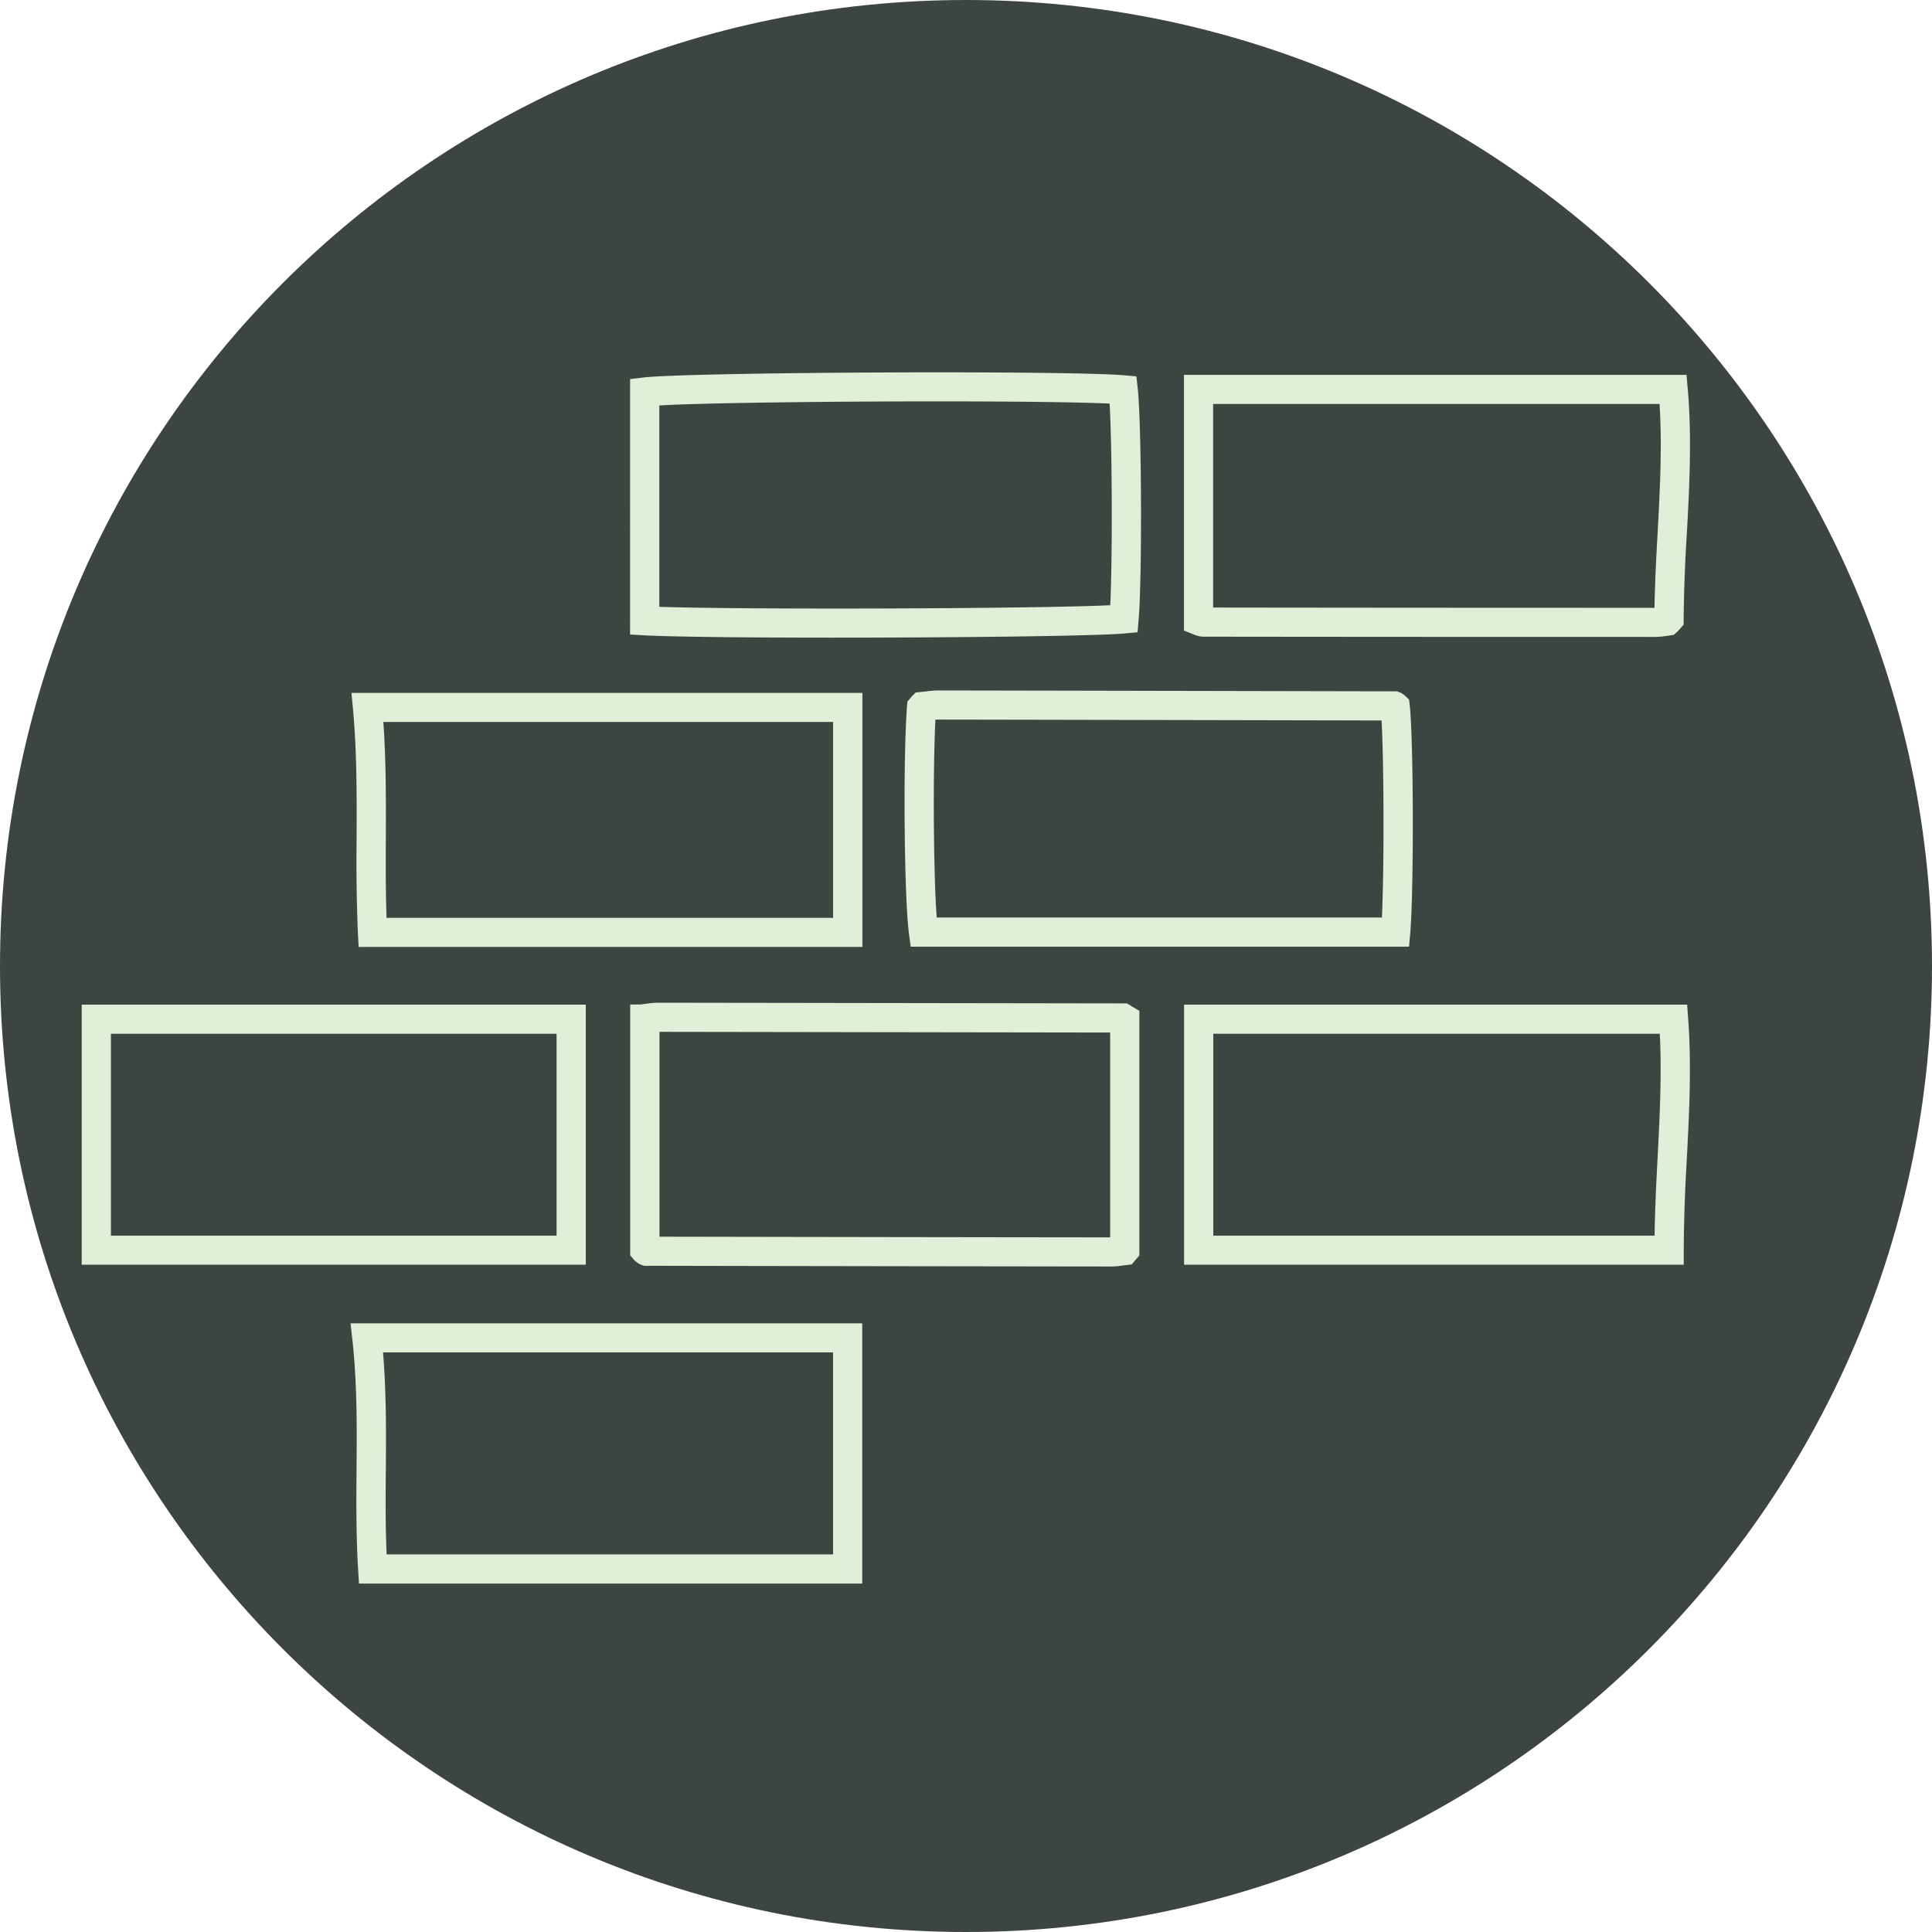
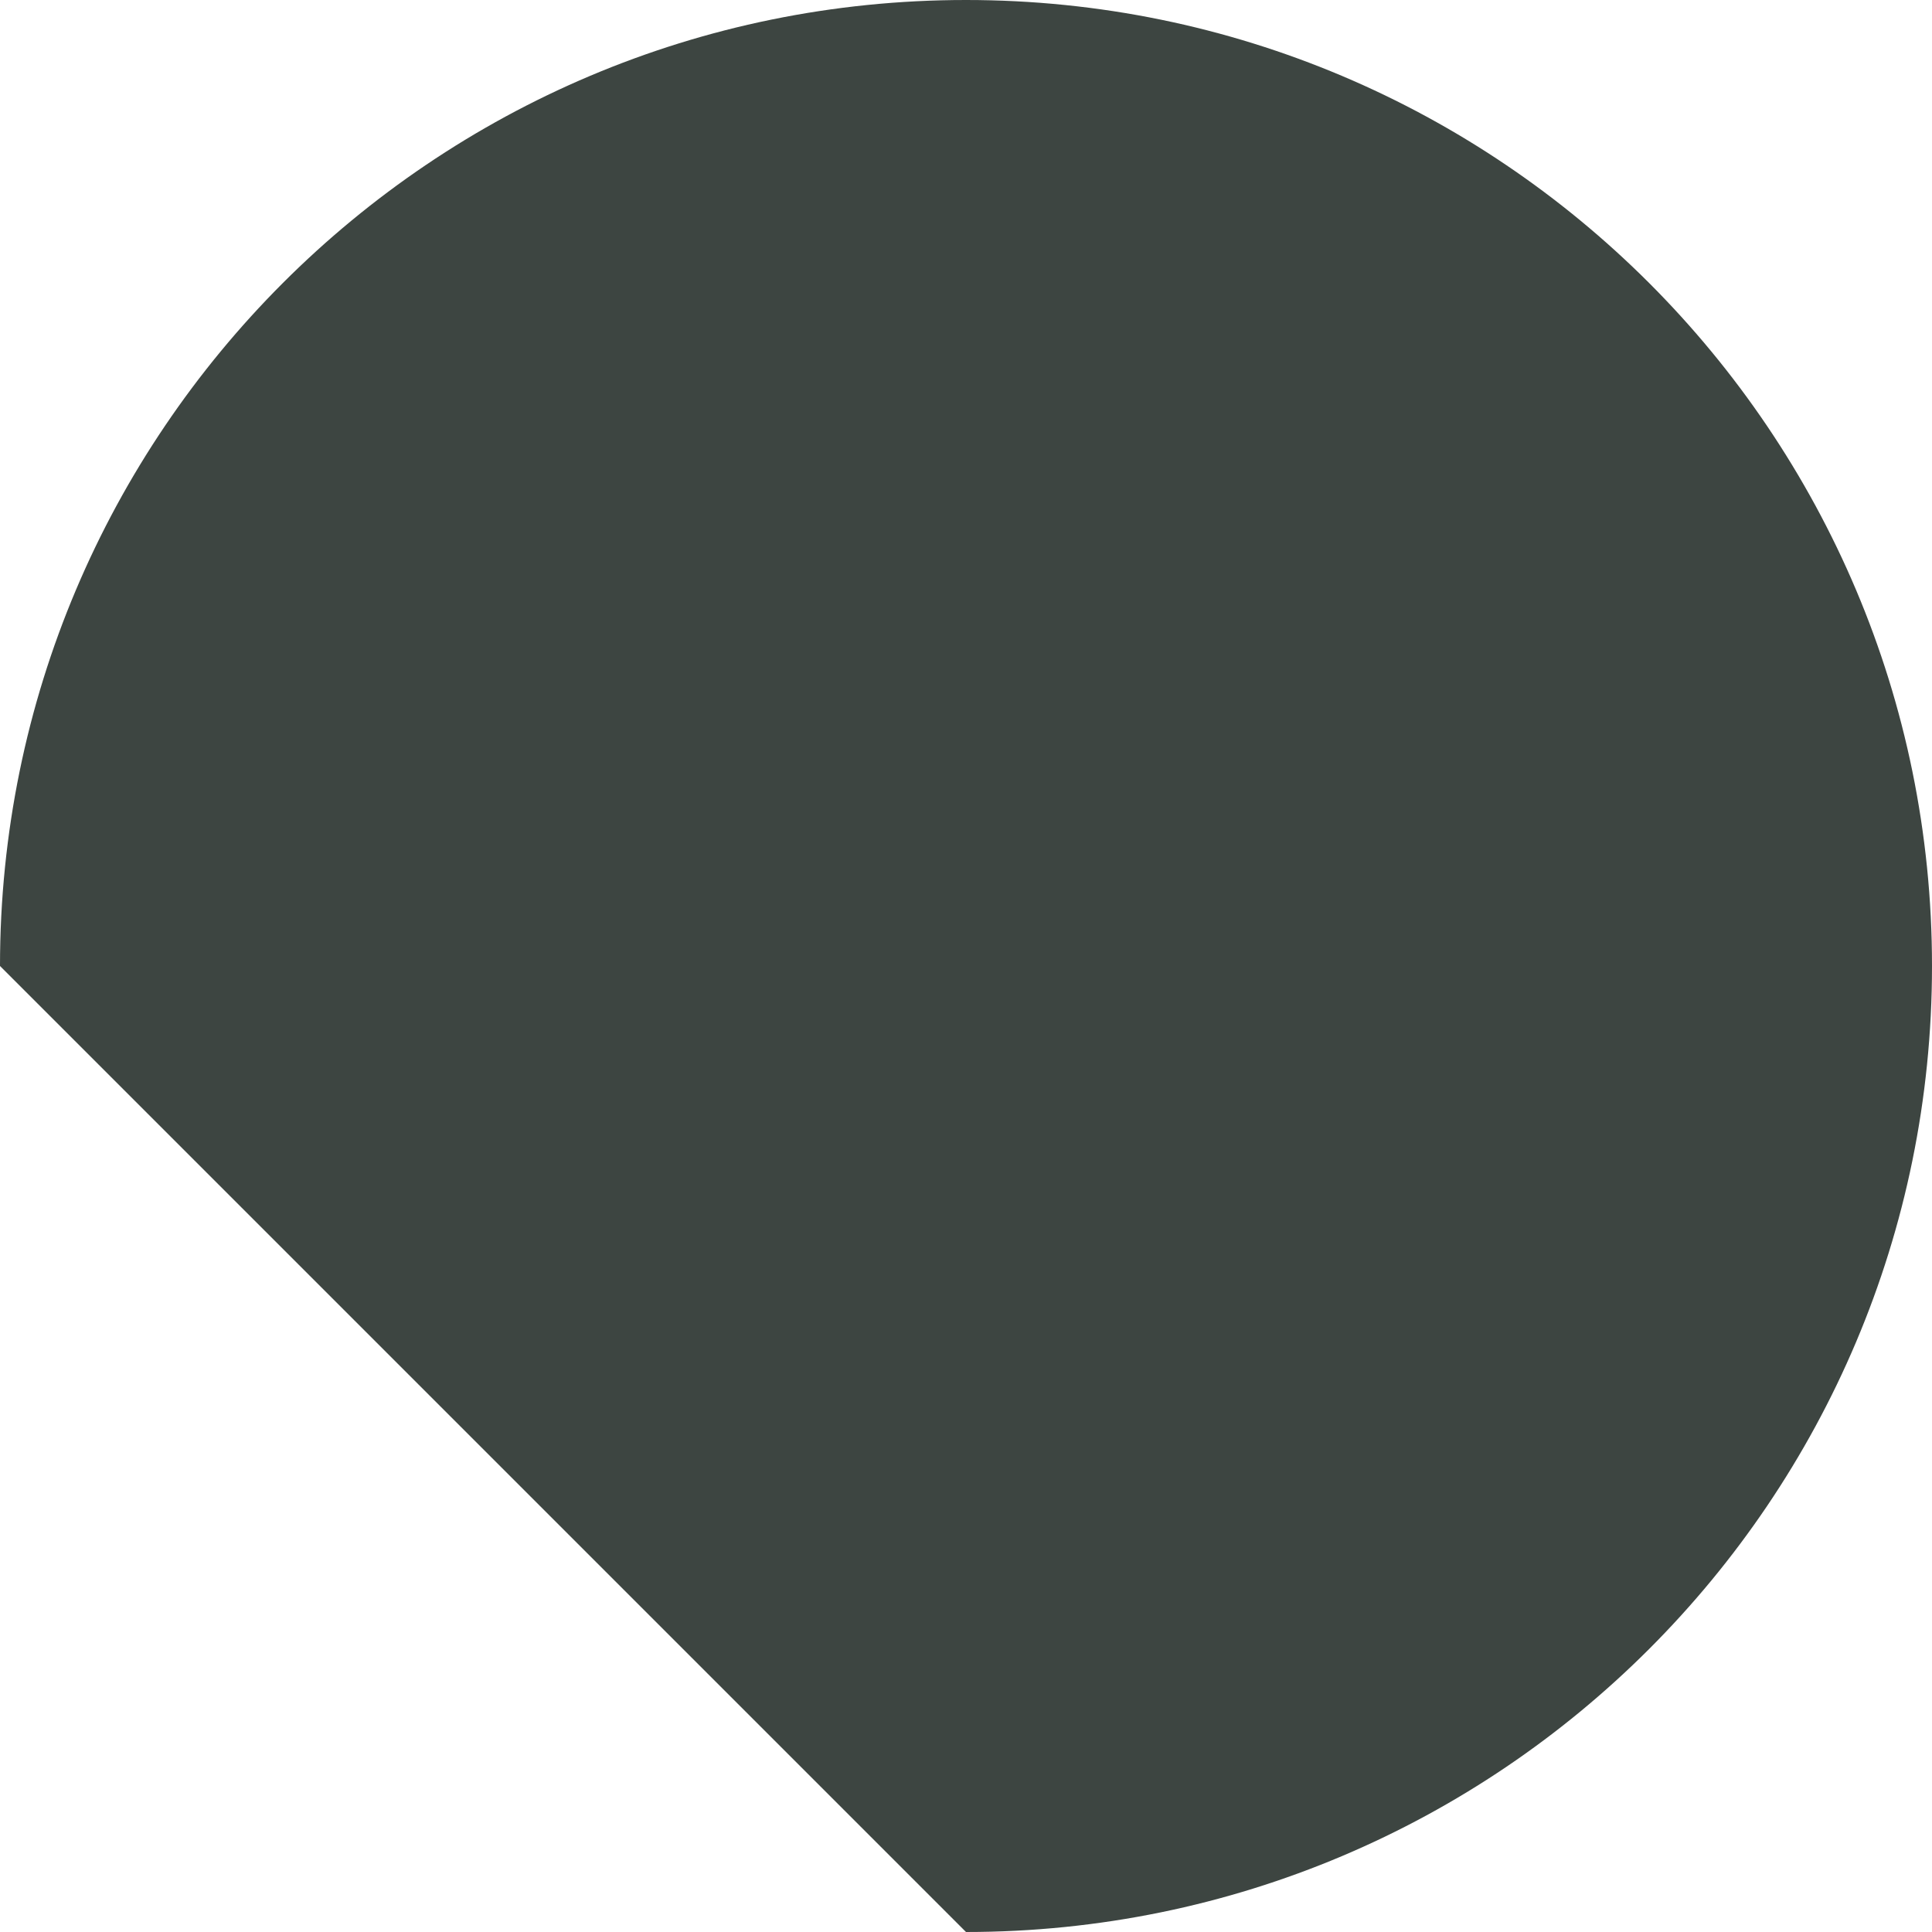
<svg xmlns="http://www.w3.org/2000/svg" width="48" height="48" fill="none">
-   <path d="M24 48c13.255 0 24-10.745 24-24S37.255 0 24 0 0 10.745 0 24s10.745 24 24 24Z" fill="#3D4541" />
-   <path d="M41.103 15.824c-3.736 0-7.472-.001-11.209-.006a.619.619 0 0 1-.24-.057l-.239-.095V9.313h12.486l.029.33c.107 1.208.043 2.425-.02 3.603l-.002.027a39.59 39.59 0 0 0-.078 2.111v.133l-.088.102a.252.252 0 0 1-.027.033l-.047.046-.081.074-.147.023a2.51 2.51 0 0 1-.337.03Zm-10.962-.73c3.655.005 7.309.007 10.962.007h.003c.01-.654.047-1.318.077-1.867l.002-.027c.055-1.044.113-2.117.046-3.17H30.14v5.058h.001Zm-.247 0s.002 0 0 0c.002 0 0 0 0 0ZM20.702 15.842c-2.094 0-3.998-.019-4.705-.058l-.343-.02V9.418l.321-.038c1.163-.137 10.556-.18 11.963-.055l.296.026.032.295c.098.899.112 4.723.022 5.762l-.026.3-.3.028c-.695.067-4.183.106-7.26.106Zm-4.322-.766c2.18.074 9.37.048 11.204-.039.056-1.171.048-3.908-.016-5.01-1.956-.093-9.313-.061-11.188.046v5.003ZM21.424 23.527H8.91l-.018-.345a43.624 43.624 0 0 1-.032-2.377v-.046c.003-1.029.007-2.094-.091-3.149l-.037-.395h12.694v6.312h-.002Zm-11.82-.724h11.094v-4.866H9.524c.068.957.065 1.904.062 2.823v.047c-.003.654-.006 1.326.018 1.996ZM35.008 23.52H22.626l-.042-.315c-.12-.878-.15-4.316-.05-5.657l.01-.117.115-.134.092-.092.222-.023c.109-.013.222-.028.346-.028 3.778.006 7.558.015 11.32.022h.072l.065.026a.45.45 0 0 1 .135.087l.096.09.016.131c.096.826.106 4.591.014 5.675l-.029.334Zm-11.736-.724h11.061c.057-1.19.052-3.84-.009-4.896-3.66-.008-7.334-.016-11.008-.022-.025 0-.051.001-.076.003-.065 1.289-.048 3.838.032 4.915ZM41.832 31.422H29.418V24.96h12.499l.024.336c.089 1.188.026 2.368-.033 3.51a41.764 41.764 0 0 0-.076 2.256v.361ZM30.144 30.7h10.964c.009-.674.043-1.337.074-1.932.052-1.01.107-2.05.055-3.085H30.144V30.7ZM21.424 39.343H8.918l-.02-.34c-.054-.868-.045-1.773-.04-2.5.008-.999.018-2.129-.104-3.224l-.045-.401h12.713v6.465Zm-11.818-.724h11.091V33.6H9.516c.084 1.007.077 2.01.07 2.908-.006.654-.012 1.382.02 2.112ZM27.607 31.466c-3.853-.005-7.702-.01-11.542-.018h-.06l-.054-.018a.407.407 0 0 1-.12-.063l-.06-.044-.114-.134v-6.232l.264-.001.1-.014c.113-.016.22-.03.335-.03l11.64.017.086.05.046.03.18.105-.001.207v5.87l-.19.224-.194.022c-.1.016-.204.029-.316.029Zm-11.222-.741c3.726.007 7.46.013 11.197.017v-5.089l-11.197-.017v5.089ZM14.554 31.422H2.03V24.96h12.524v6.463ZM2.756 30.7h11.072v-5.017H2.756V30.7Z" fill="#E0EFD7" />
+   <path d="M24 48c13.255 0 24-10.745 24-24S37.255 0 24 0 0 10.745 0 24Z" fill="#3D4541" />
</svg>